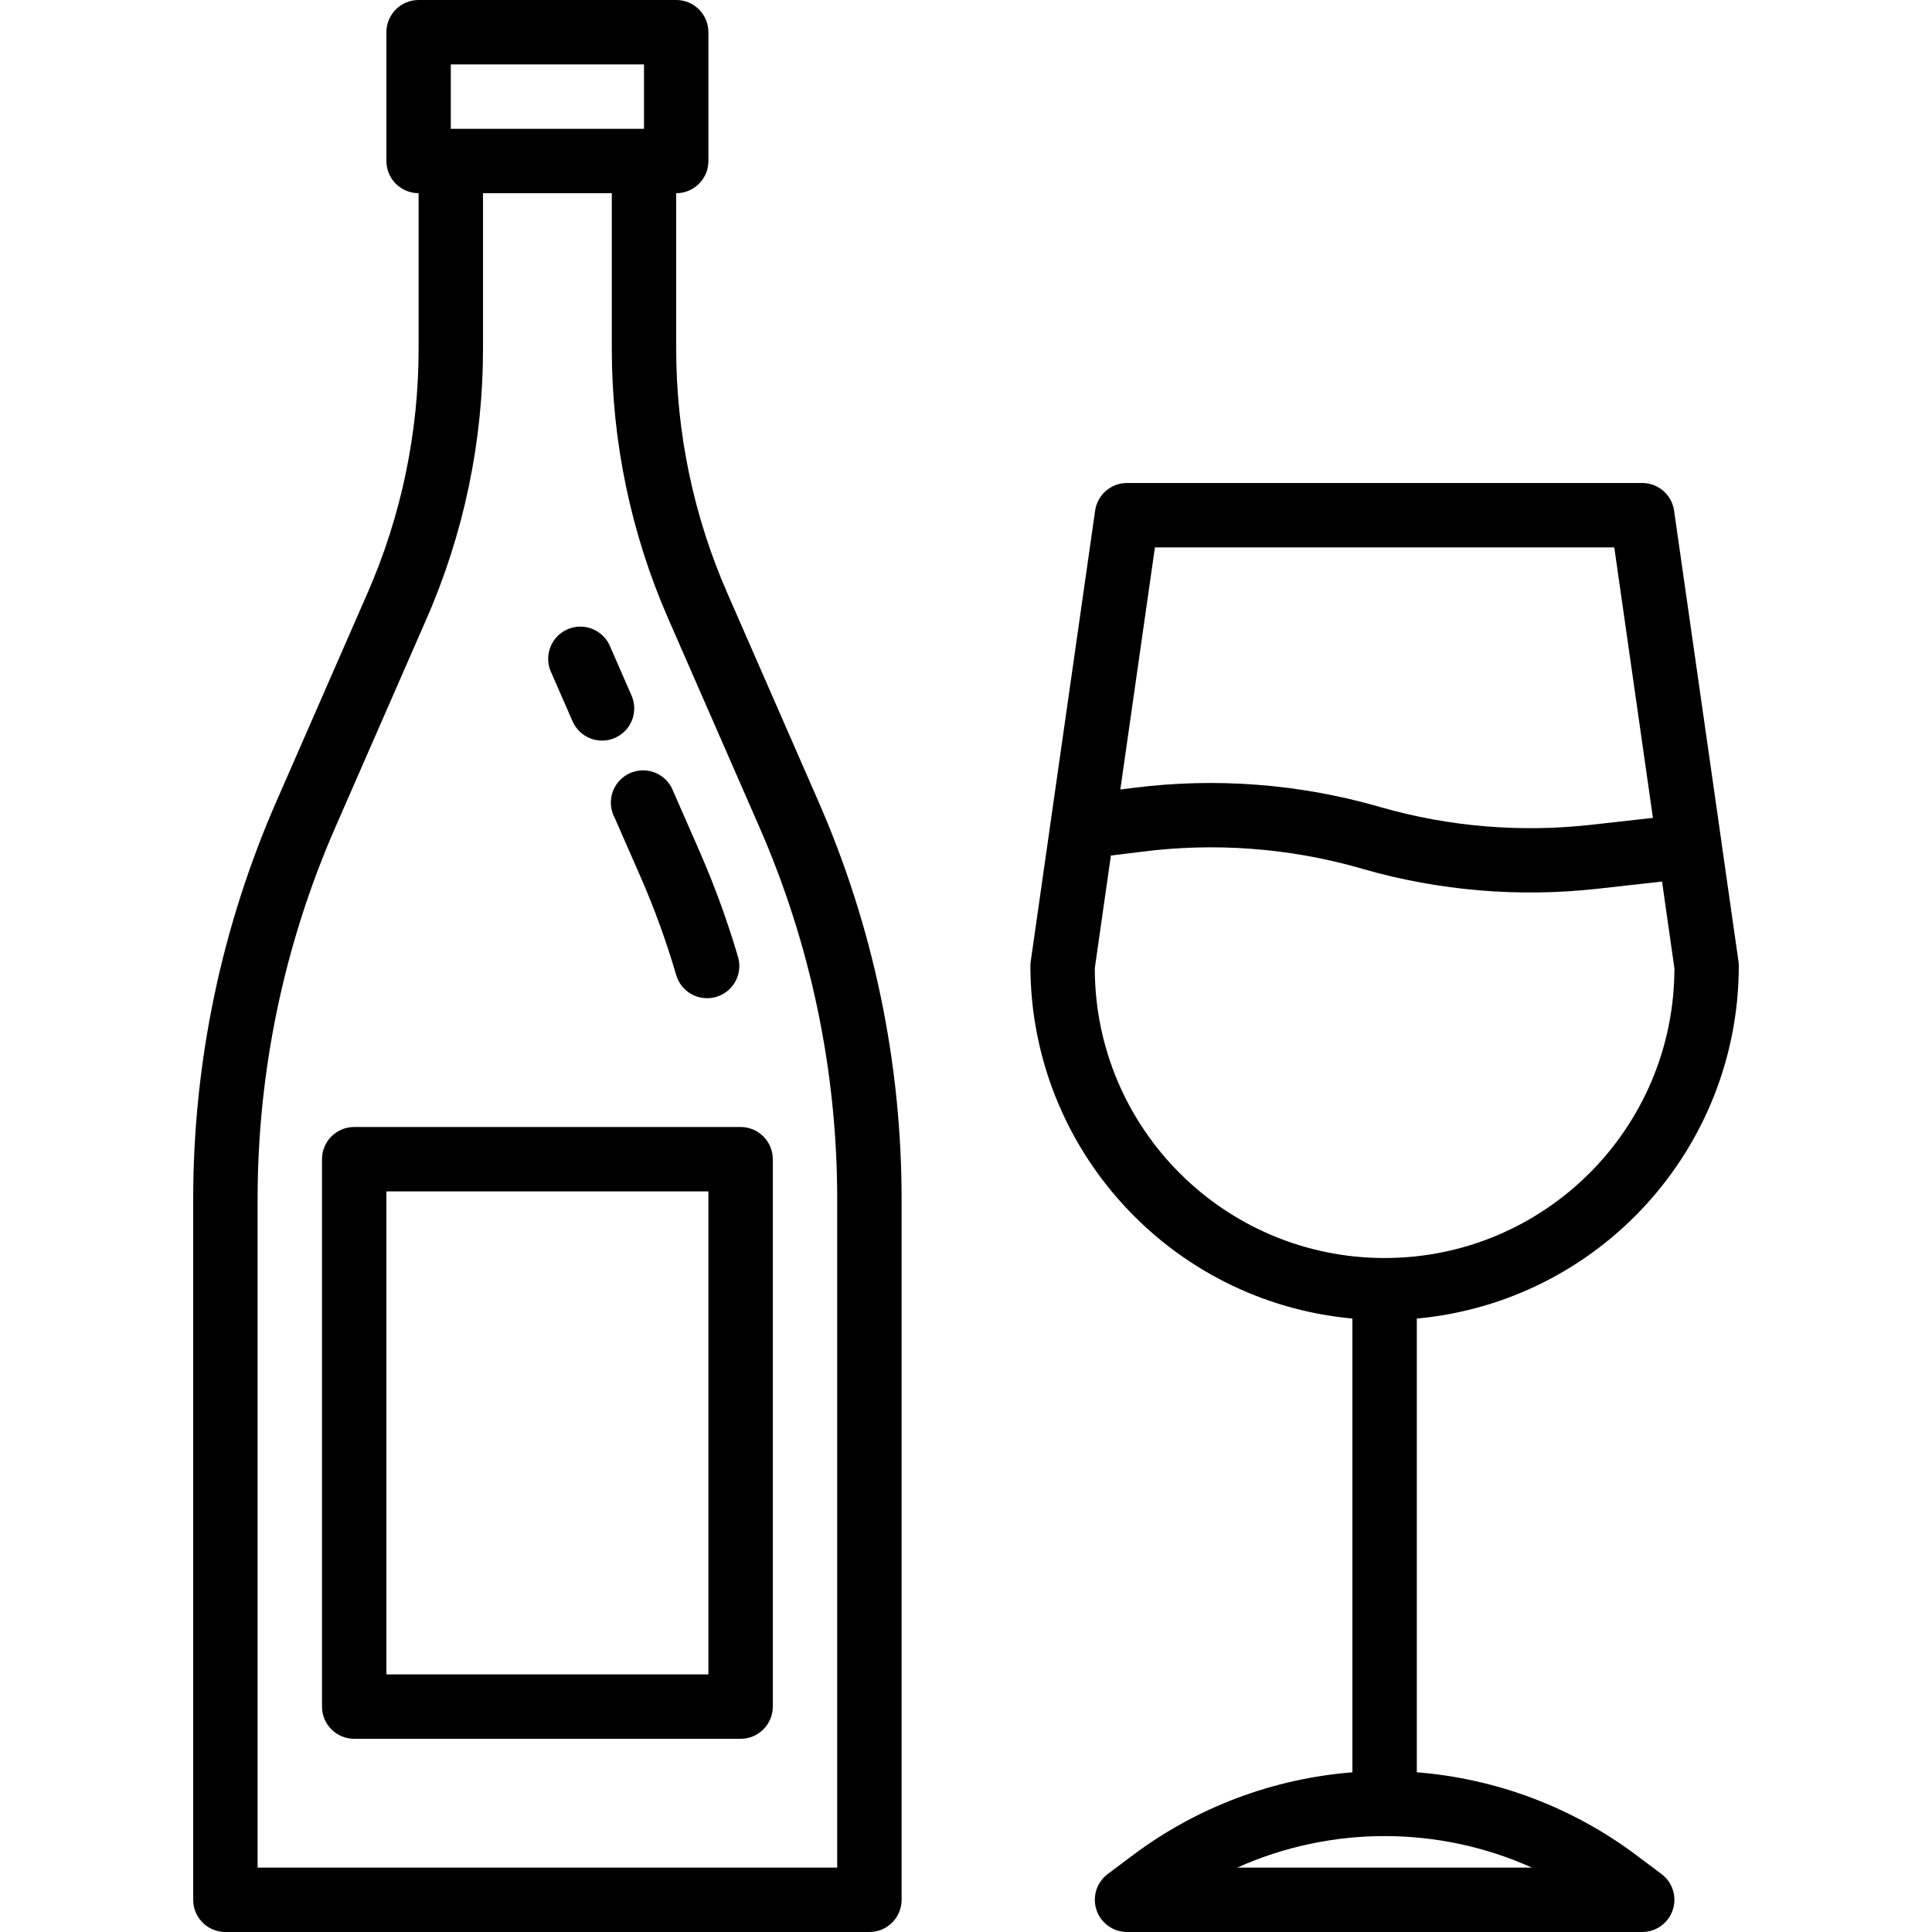
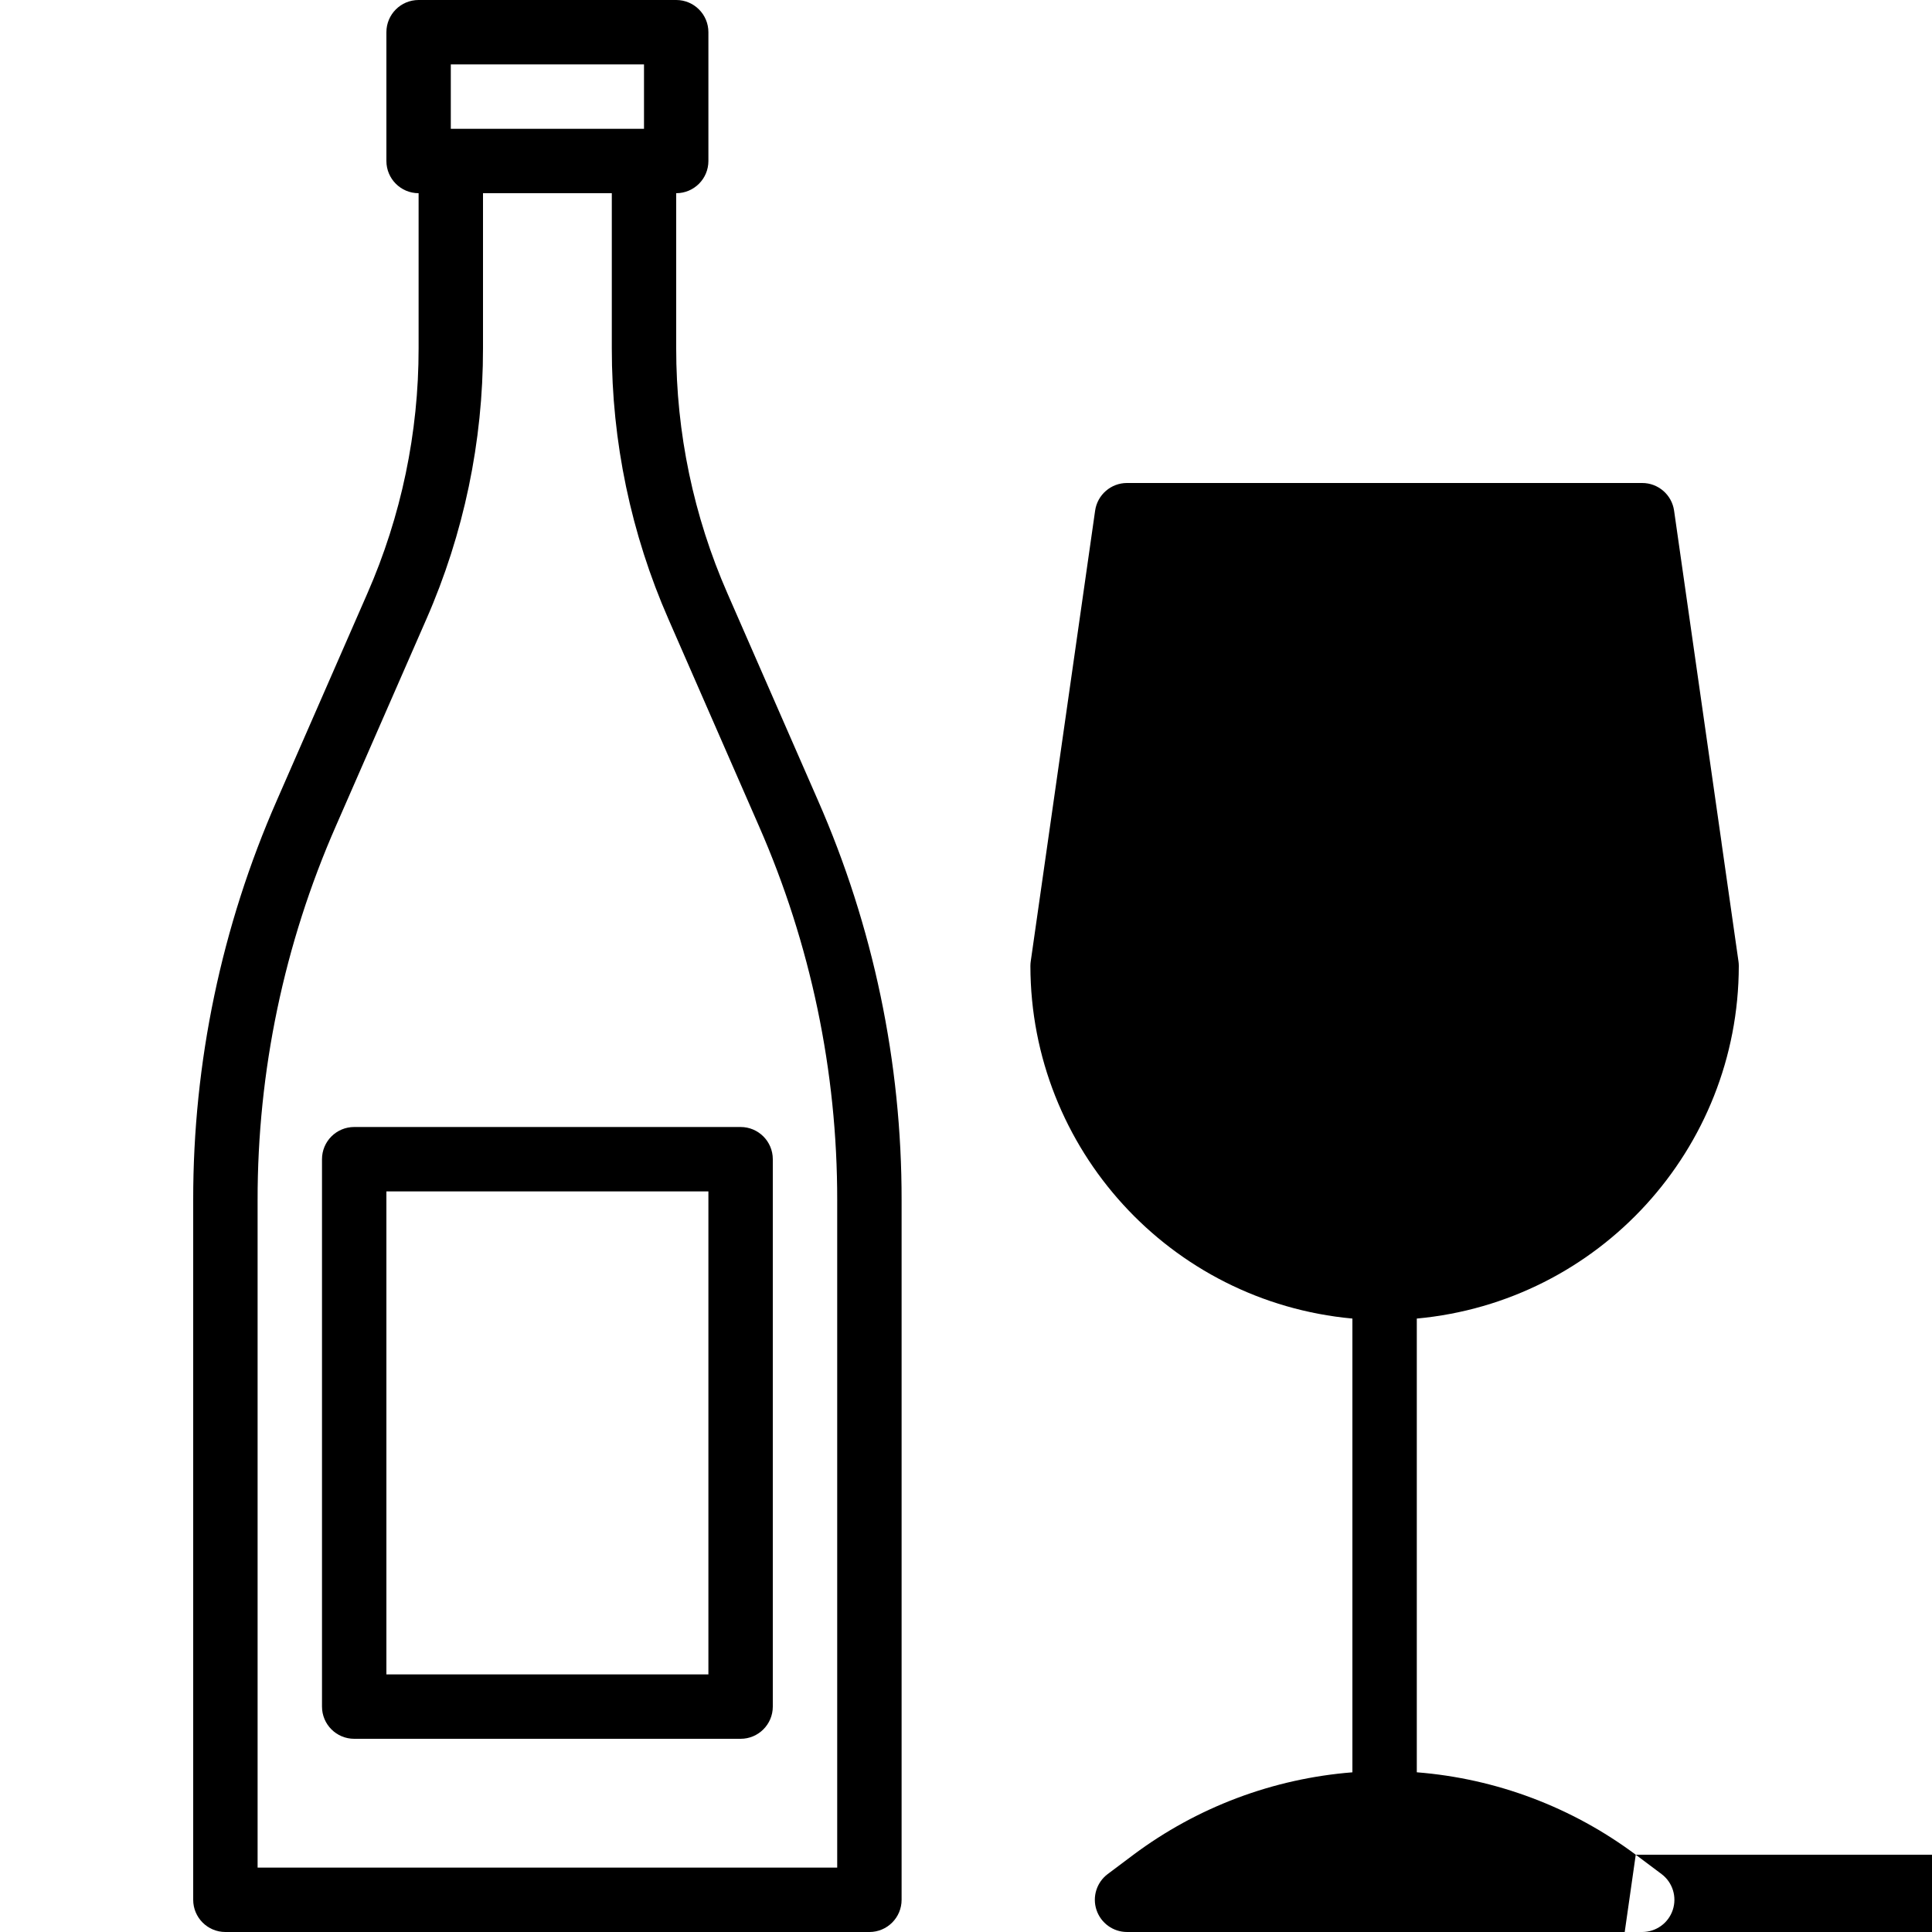
<svg xmlns="http://www.w3.org/2000/svg" height="480pt" viewBox="-48 0 480 480" width="480pt">
  <path d="m132.746 147.465c-8.43-19.211-12.77-39.961-12.746-60.938v-38.527c4.418 0 8-3.582 8-8v-32c0-4.418-3.582-8-8-8h-64c-4.418 0-8 3.582-8 8v32c0 4.418 3.582 8 8 8v38.527c.023 20.977-4.316 41.727-12.742 60.938l-22.457 51.344c-13.758 31.328-20.844 65.176-20.801 99.391v173.801c0 4.418 3.582 8 8 8h160c4.418 0 8-3.582 8-8v-173.801c.043-34.215-7.039-68.062-20.801-99.391zm-68.746-131.465h48v16h-48zm96 448h-144v-165.801c-.039-32.012 6.586-63.68 19.457-92.992l22.457-51.344c9.312-21.223 14.109-44.156 14.086-67.336v-38.527h32v38.527c-.023 23.18 4.773 46.113 14.09 67.336l22.453 51.344c12.871 29.312 19.496 60.98 19.457 92.992zm0 0" />
-   <path d="m104.566 202.832 6.656 15.199c3.438 7.879 6.367 15.965 8.777 24.215 1 3.41 4.125 5.754 7.68 5.754.762 0 1.52-.109 2.25-.32 4.242-1.238 6.672-5.688 5.43-9.926-2.613-8.902-5.793-17.629-9.512-26.129l-6.656-15.199c-1.082-2.711-3.555-4.613-6.449-4.969-2.898-.355-5.754.895-7.465 3.258-1.707 2.367-1.988 5.473-.742 8.109zm0 0" />
-   <path d="m94.25 179.199c1.27 2.918 4.152 4.801 7.336 4.801 1.102.004 2.191-.227 3.199-.672 4.043-1.773 5.887-6.484 4.117-10.527l-5.477-12.543c-1.852-3.906-6.473-5.637-10.434-3.906-3.961 1.727-5.832 6.293-4.223 10.305zm0 0" />
  <path d="m40 280c-4.418 0-8 3.582-8 8v136c0 4.418 3.582 8 8 8h96c4.418 0 8-3.582 8-8v-136c0-4.418-3.582-8-8-8zm88 136h-80v-120h80zm0 0" />
-   <path d="m358.398 460.801c-15.836-11.824-34.695-18.926-54.398-20.48v-112.727c45.277-4.172 79.941-42.125 80-87.594 0-.379-.023-.762-.078-1.137l-4.211-29.488v-.055l-11.789-82.457c-.566-3.938-3.941-6.863-7.922-6.863h-128c-3.98 0-7.355 2.926-7.918 6.863l-16 112c-.055.375-.082.758-.082 1.137.059 45.469 34.723 83.422 80 87.594v112.734c-19.703 1.555-38.562 8.652-54.398 20.48l-6.402 4.801c-2.746 2.066-3.867 5.66-2.777 8.922s4.141 5.465 7.578 5.469h128c3.445 0 6.5-2.203 7.59-5.469 1.09-3.27-.035-6.863-2.789-8.93zm-119.461-324.801h114.125l9.602 67.199-15.398 1.723c-17.496 1.957-35.207.484-52.137-4.348l-.953-.277c-19.656-5.582-40.238-7.133-60.512-4.562l-3.32.41zm-14.938 104.551 4-28 7.633-.934c18.098-2.324 36.48-.965 54.039 4l.938.277c18.973 5.438 38.824 7.102 58.438 4.898l15.883-1.777 3.07 21.535c0 39.766-32.234 72-72 72s-72-32.234-72-72zm35.391 223.449c23.289-10.441 49.93-10.441 73.219 0zm0 0" />
+   <path d="m358.398 460.801c-15.836-11.824-34.695-18.926-54.398-20.48v-112.727c45.277-4.172 79.941-42.125 80-87.594 0-.379-.023-.762-.078-1.137l-4.211-29.488v-.055l-11.789-82.457c-.566-3.938-3.941-6.863-7.922-6.863h-128c-3.98 0-7.355 2.926-7.918 6.863l-16 112c-.055.375-.082.758-.082 1.137.059 45.469 34.723 83.422 80 87.594v112.734c-19.703 1.555-38.562 8.652-54.398 20.48l-6.402 4.801c-2.746 2.066-3.867 5.66-2.777 8.922s4.141 5.465 7.578 5.469h128c3.445 0 6.5-2.203 7.59-5.469 1.09-3.27-.035-6.863-2.789-8.93zh114.125l9.602 67.199-15.398 1.723c-17.496 1.957-35.207.484-52.137-4.348l-.953-.277c-19.656-5.582-40.238-7.133-60.512-4.562l-3.32.41zm-14.938 104.551 4-28 7.633-.934c18.098-2.324 36.48-.965 54.039 4l.938.277c18.973 5.438 38.824 7.102 58.438 4.898l15.883-1.777 3.07 21.535c0 39.766-32.234 72-72 72s-72-32.234-72-72zm35.391 223.449c23.289-10.441 49.93-10.441 73.219 0zm0 0" />
</svg>